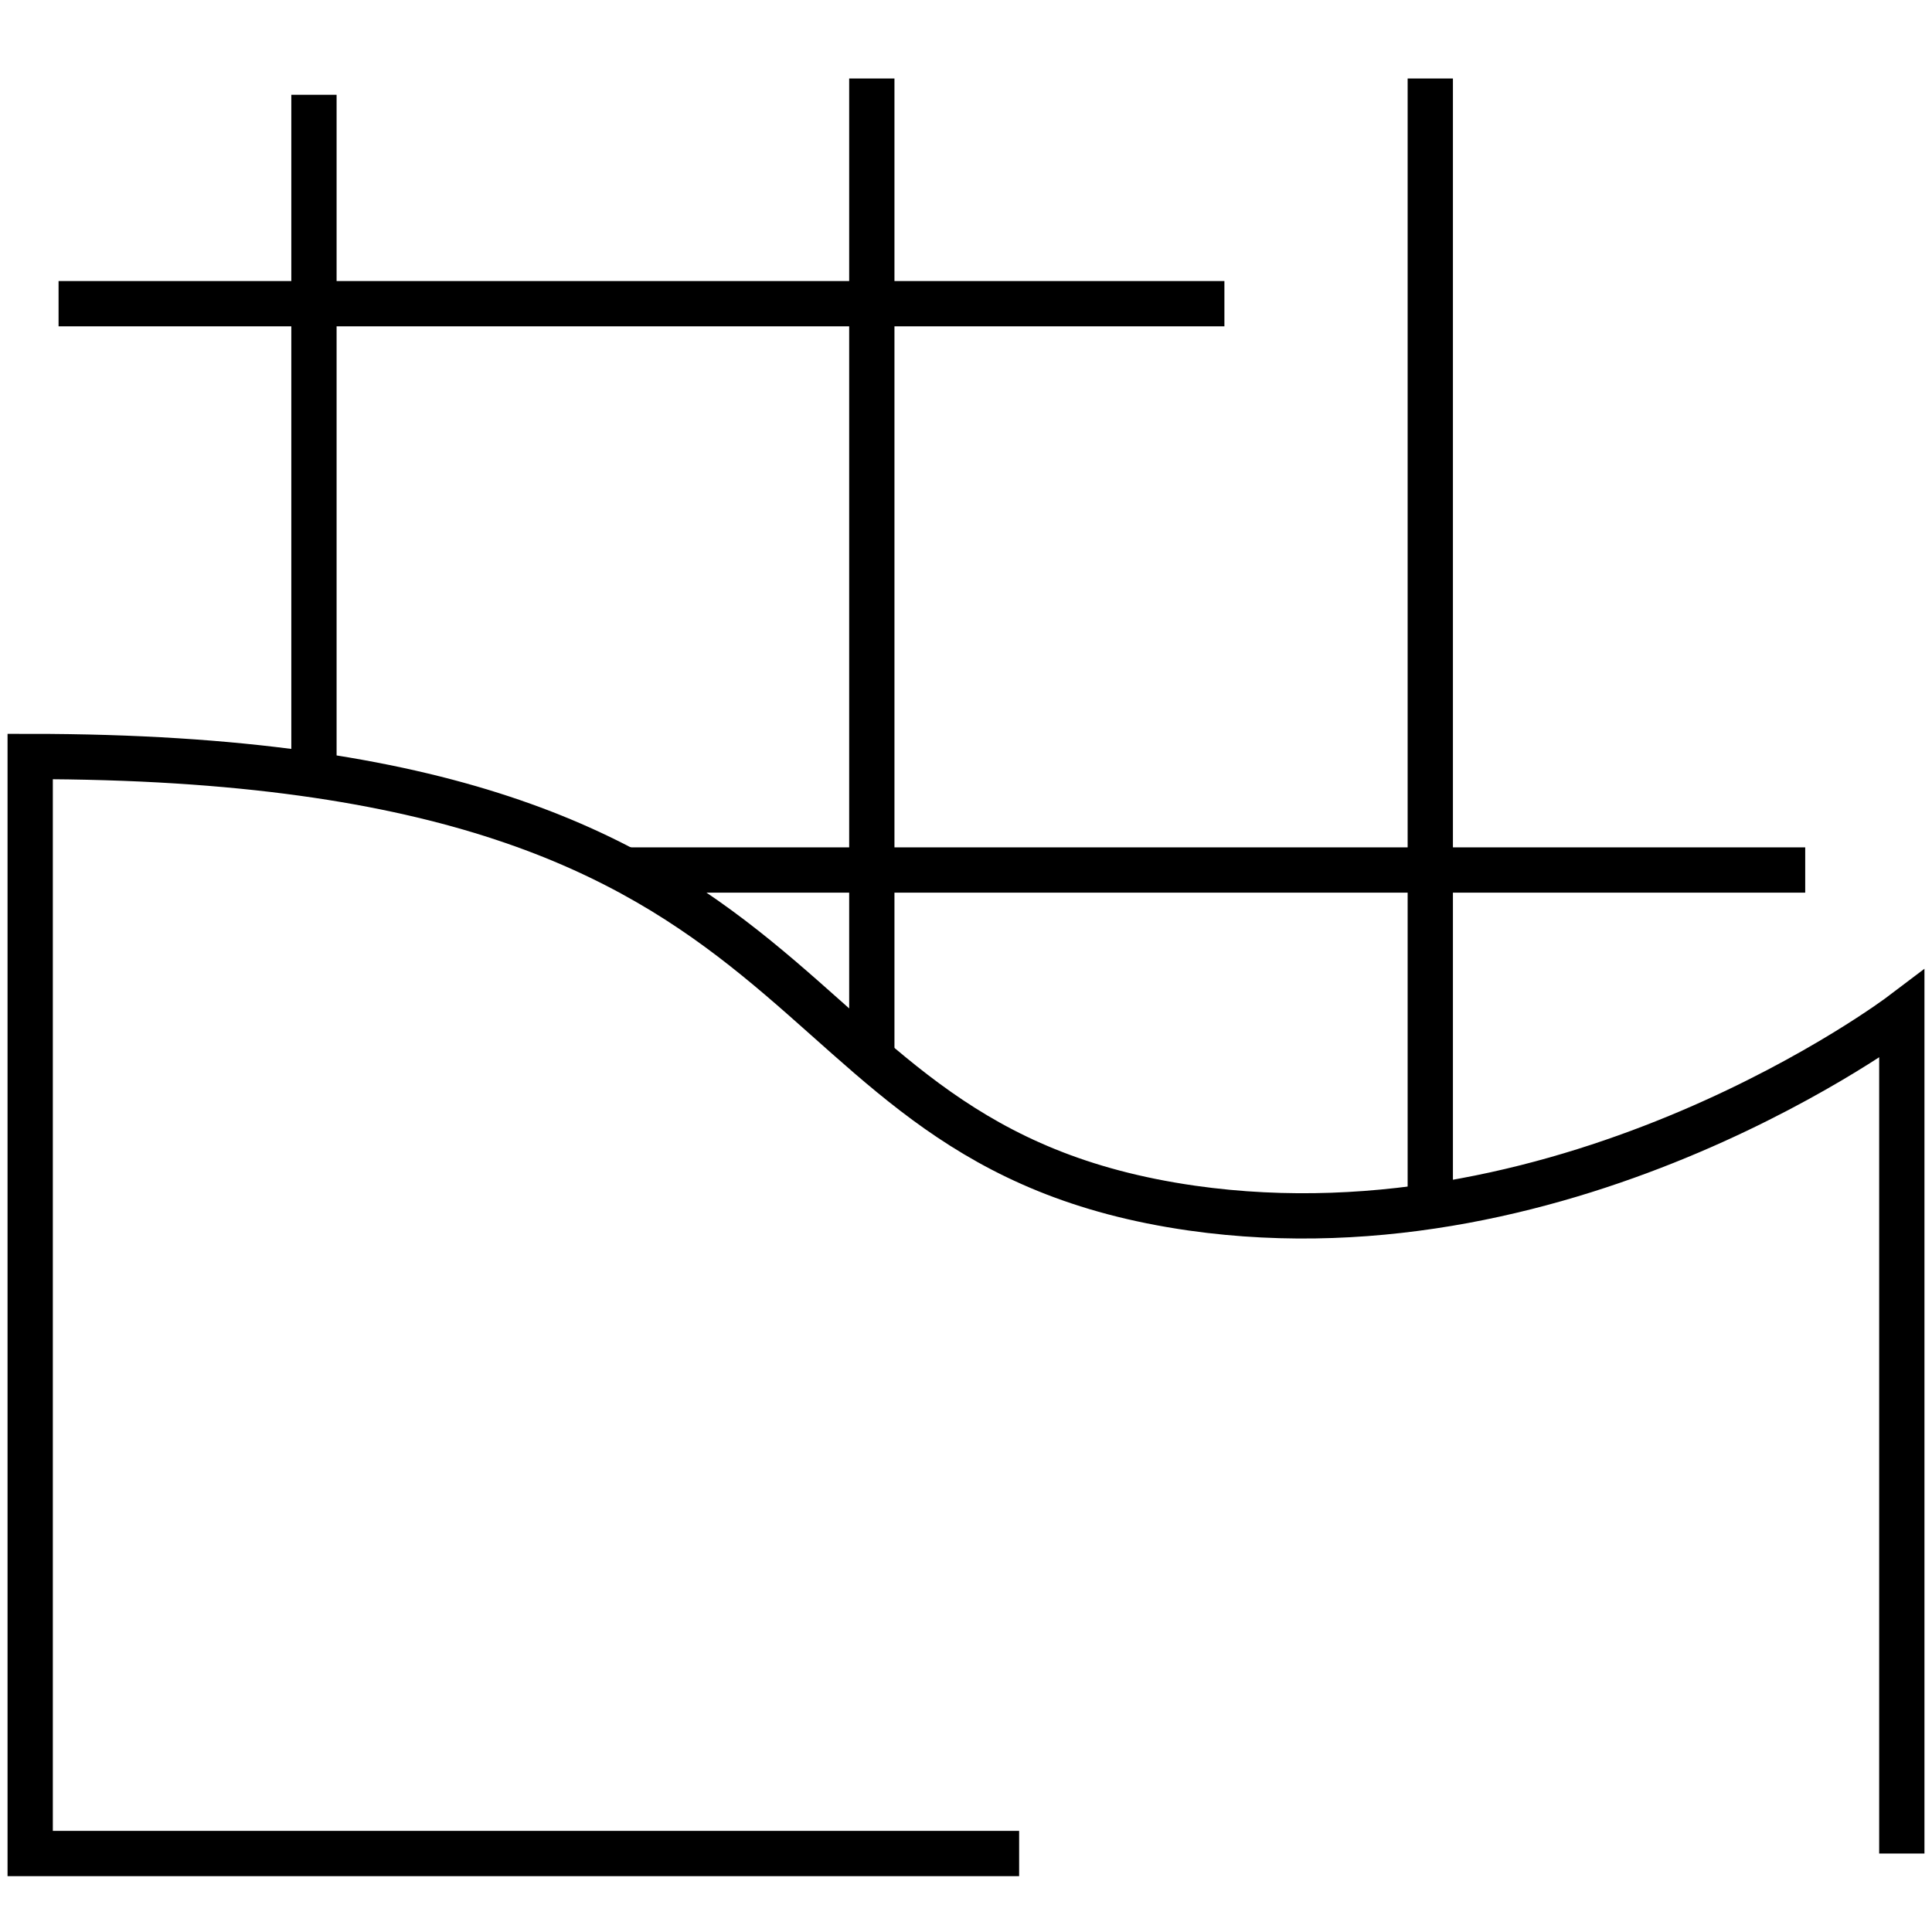
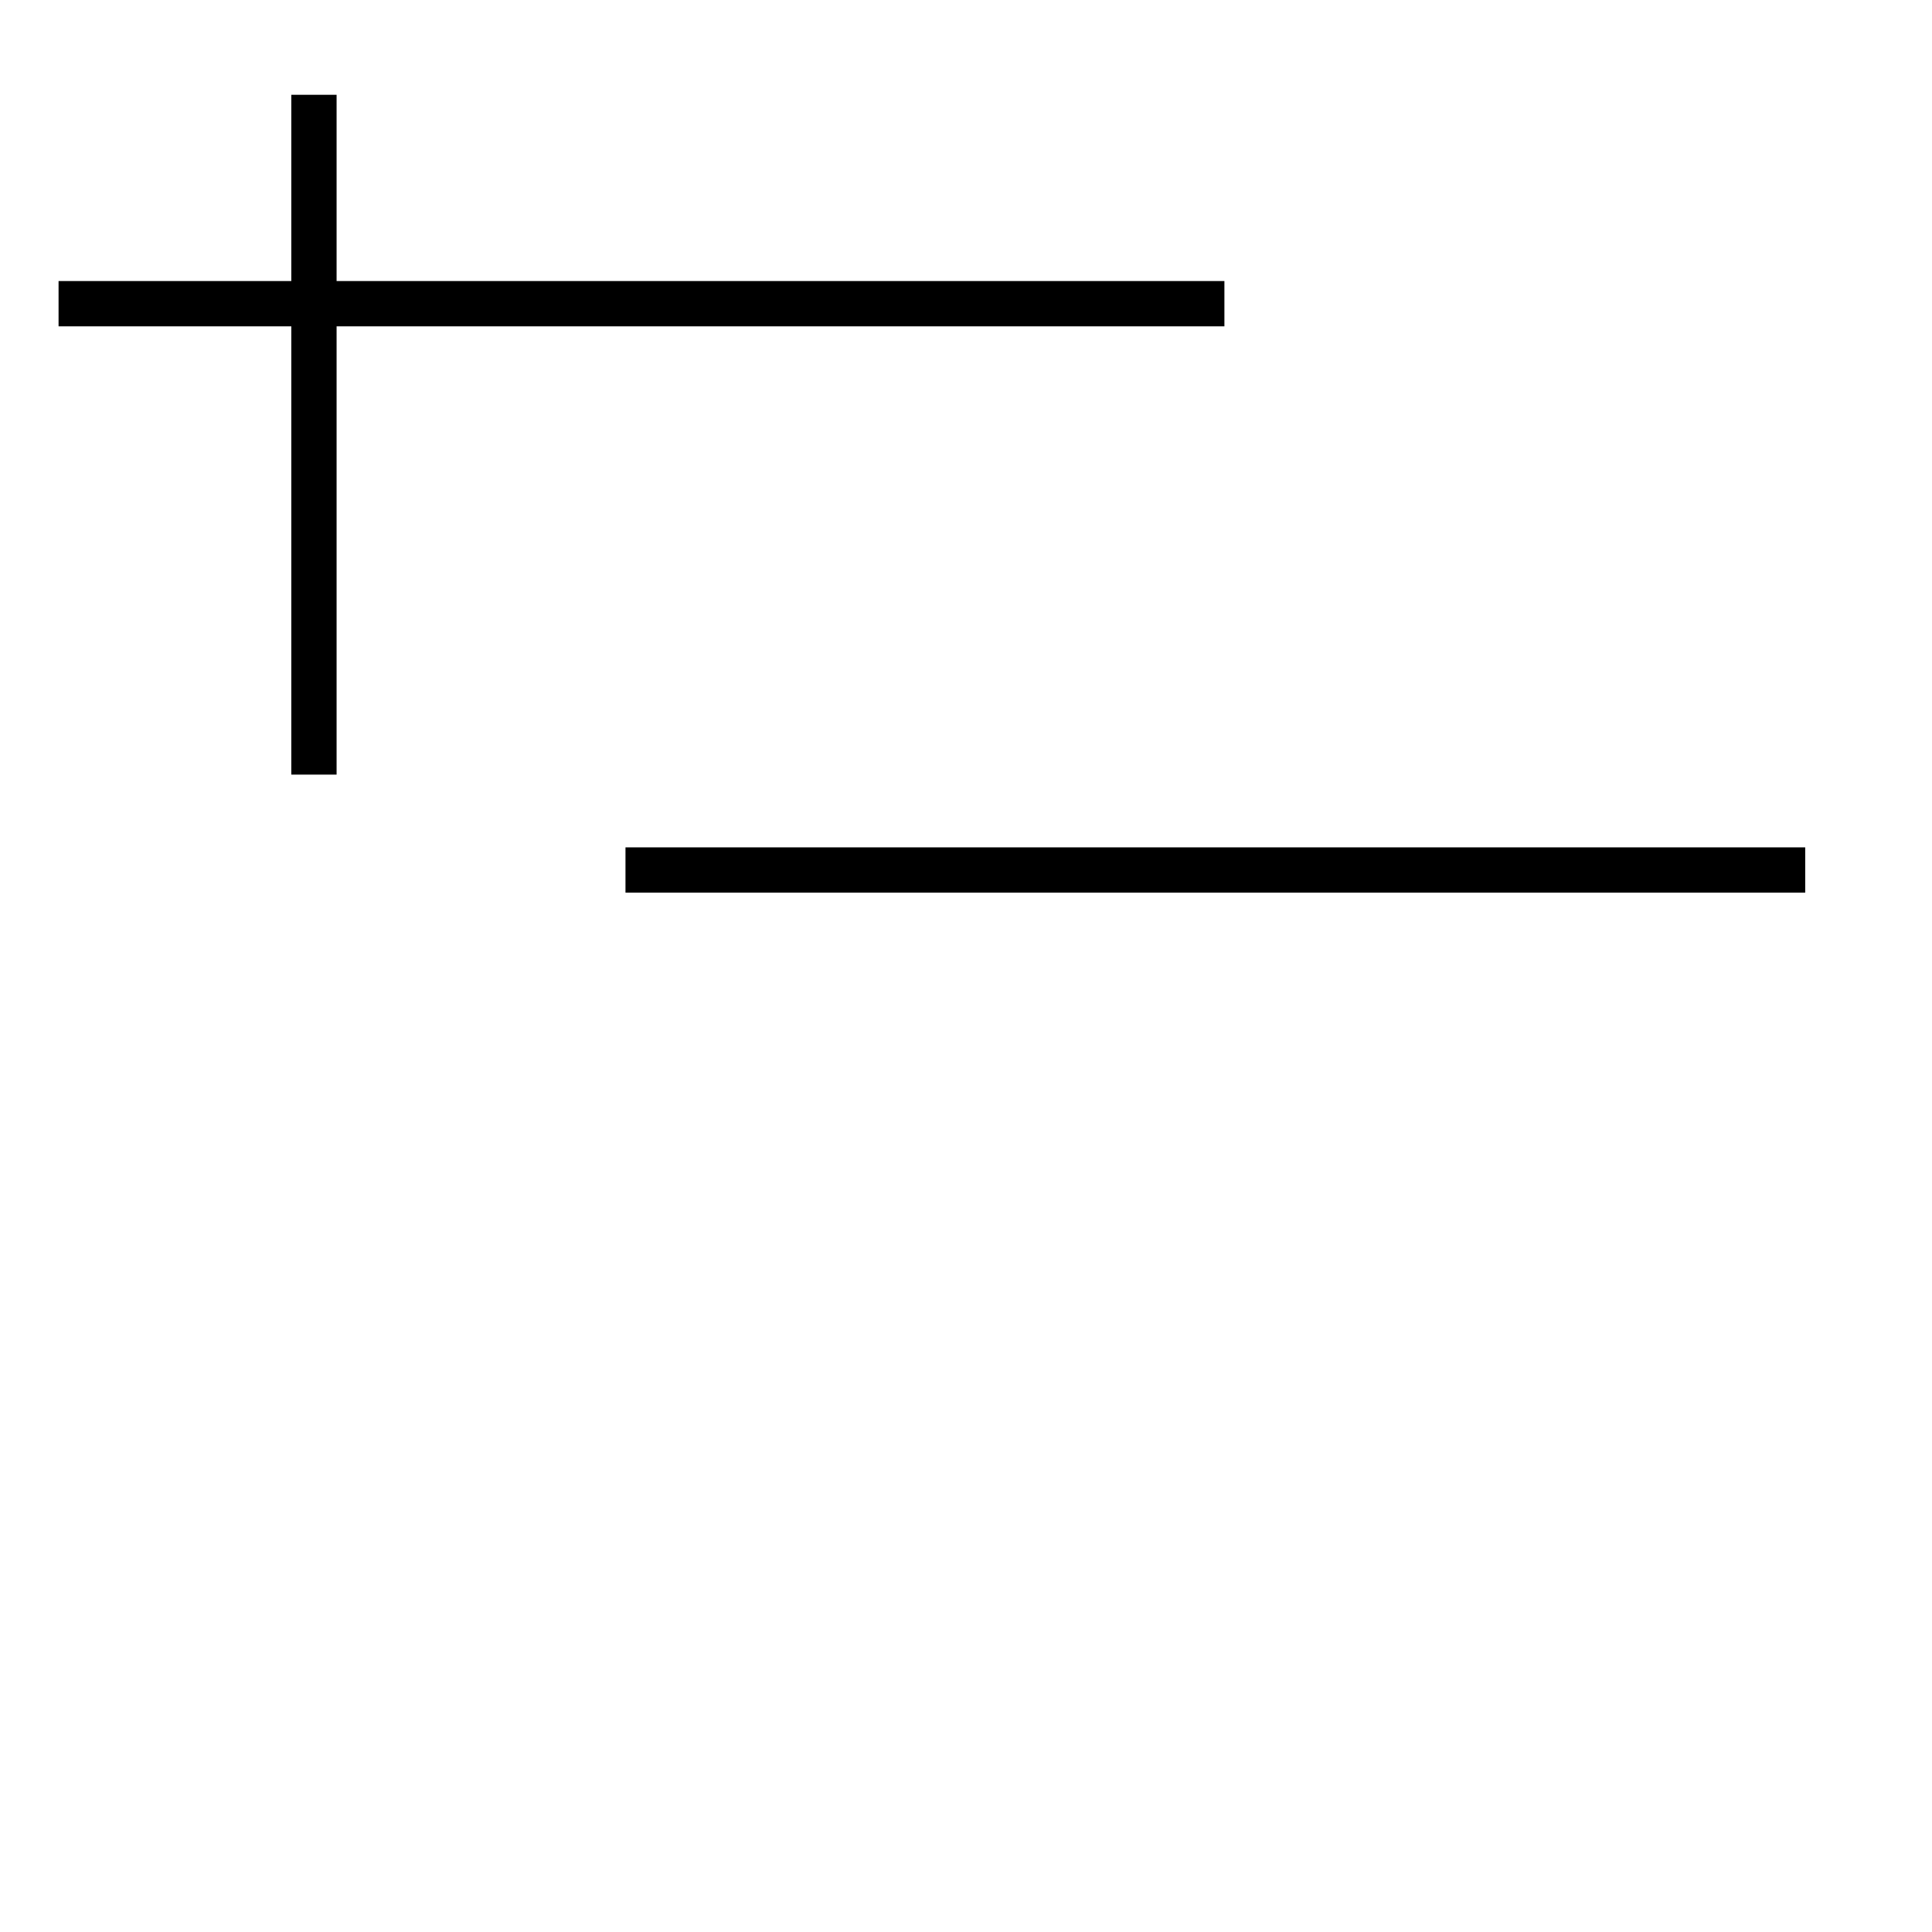
<svg xmlns="http://www.w3.org/2000/svg" id="_Шар_1" data-name="Шар_1" version="1.1" viewBox="0 0 32 32">
  <defs>
    <style> .st0 { fill: none; stroke: #000; stroke-miterlimit: 10; stroke-width: .75px; } </style>
  </defs>
-   <path class="st0" d="M16.88,30.7H.5V12.53h0c13.9,0,11.76,6.41,19.24,7.48,6.33.9,11.76-3.21,11.76-3.21v13.9" />
  <g>
    <g>
      <line class="st0" x1="5.2" y1="1.57" x2="5.2" y2="12.83" />
-       <line class="st0" x1="14.44" y1="1.3" x2="14.44" y2="17.53" />
-       <line class="st0" x1="23.69" y1="1.3" x2="23.69" y2="19.98" />
    </g>
    <g>
      <line class="st0" x1="10.36" y1="14.41" x2="29.9" y2="14.41" />
      <line class="st0" x1=".97" y1="5.03" x2="20.28" y2="5.03" />
    </g>
  </g>
</svg>